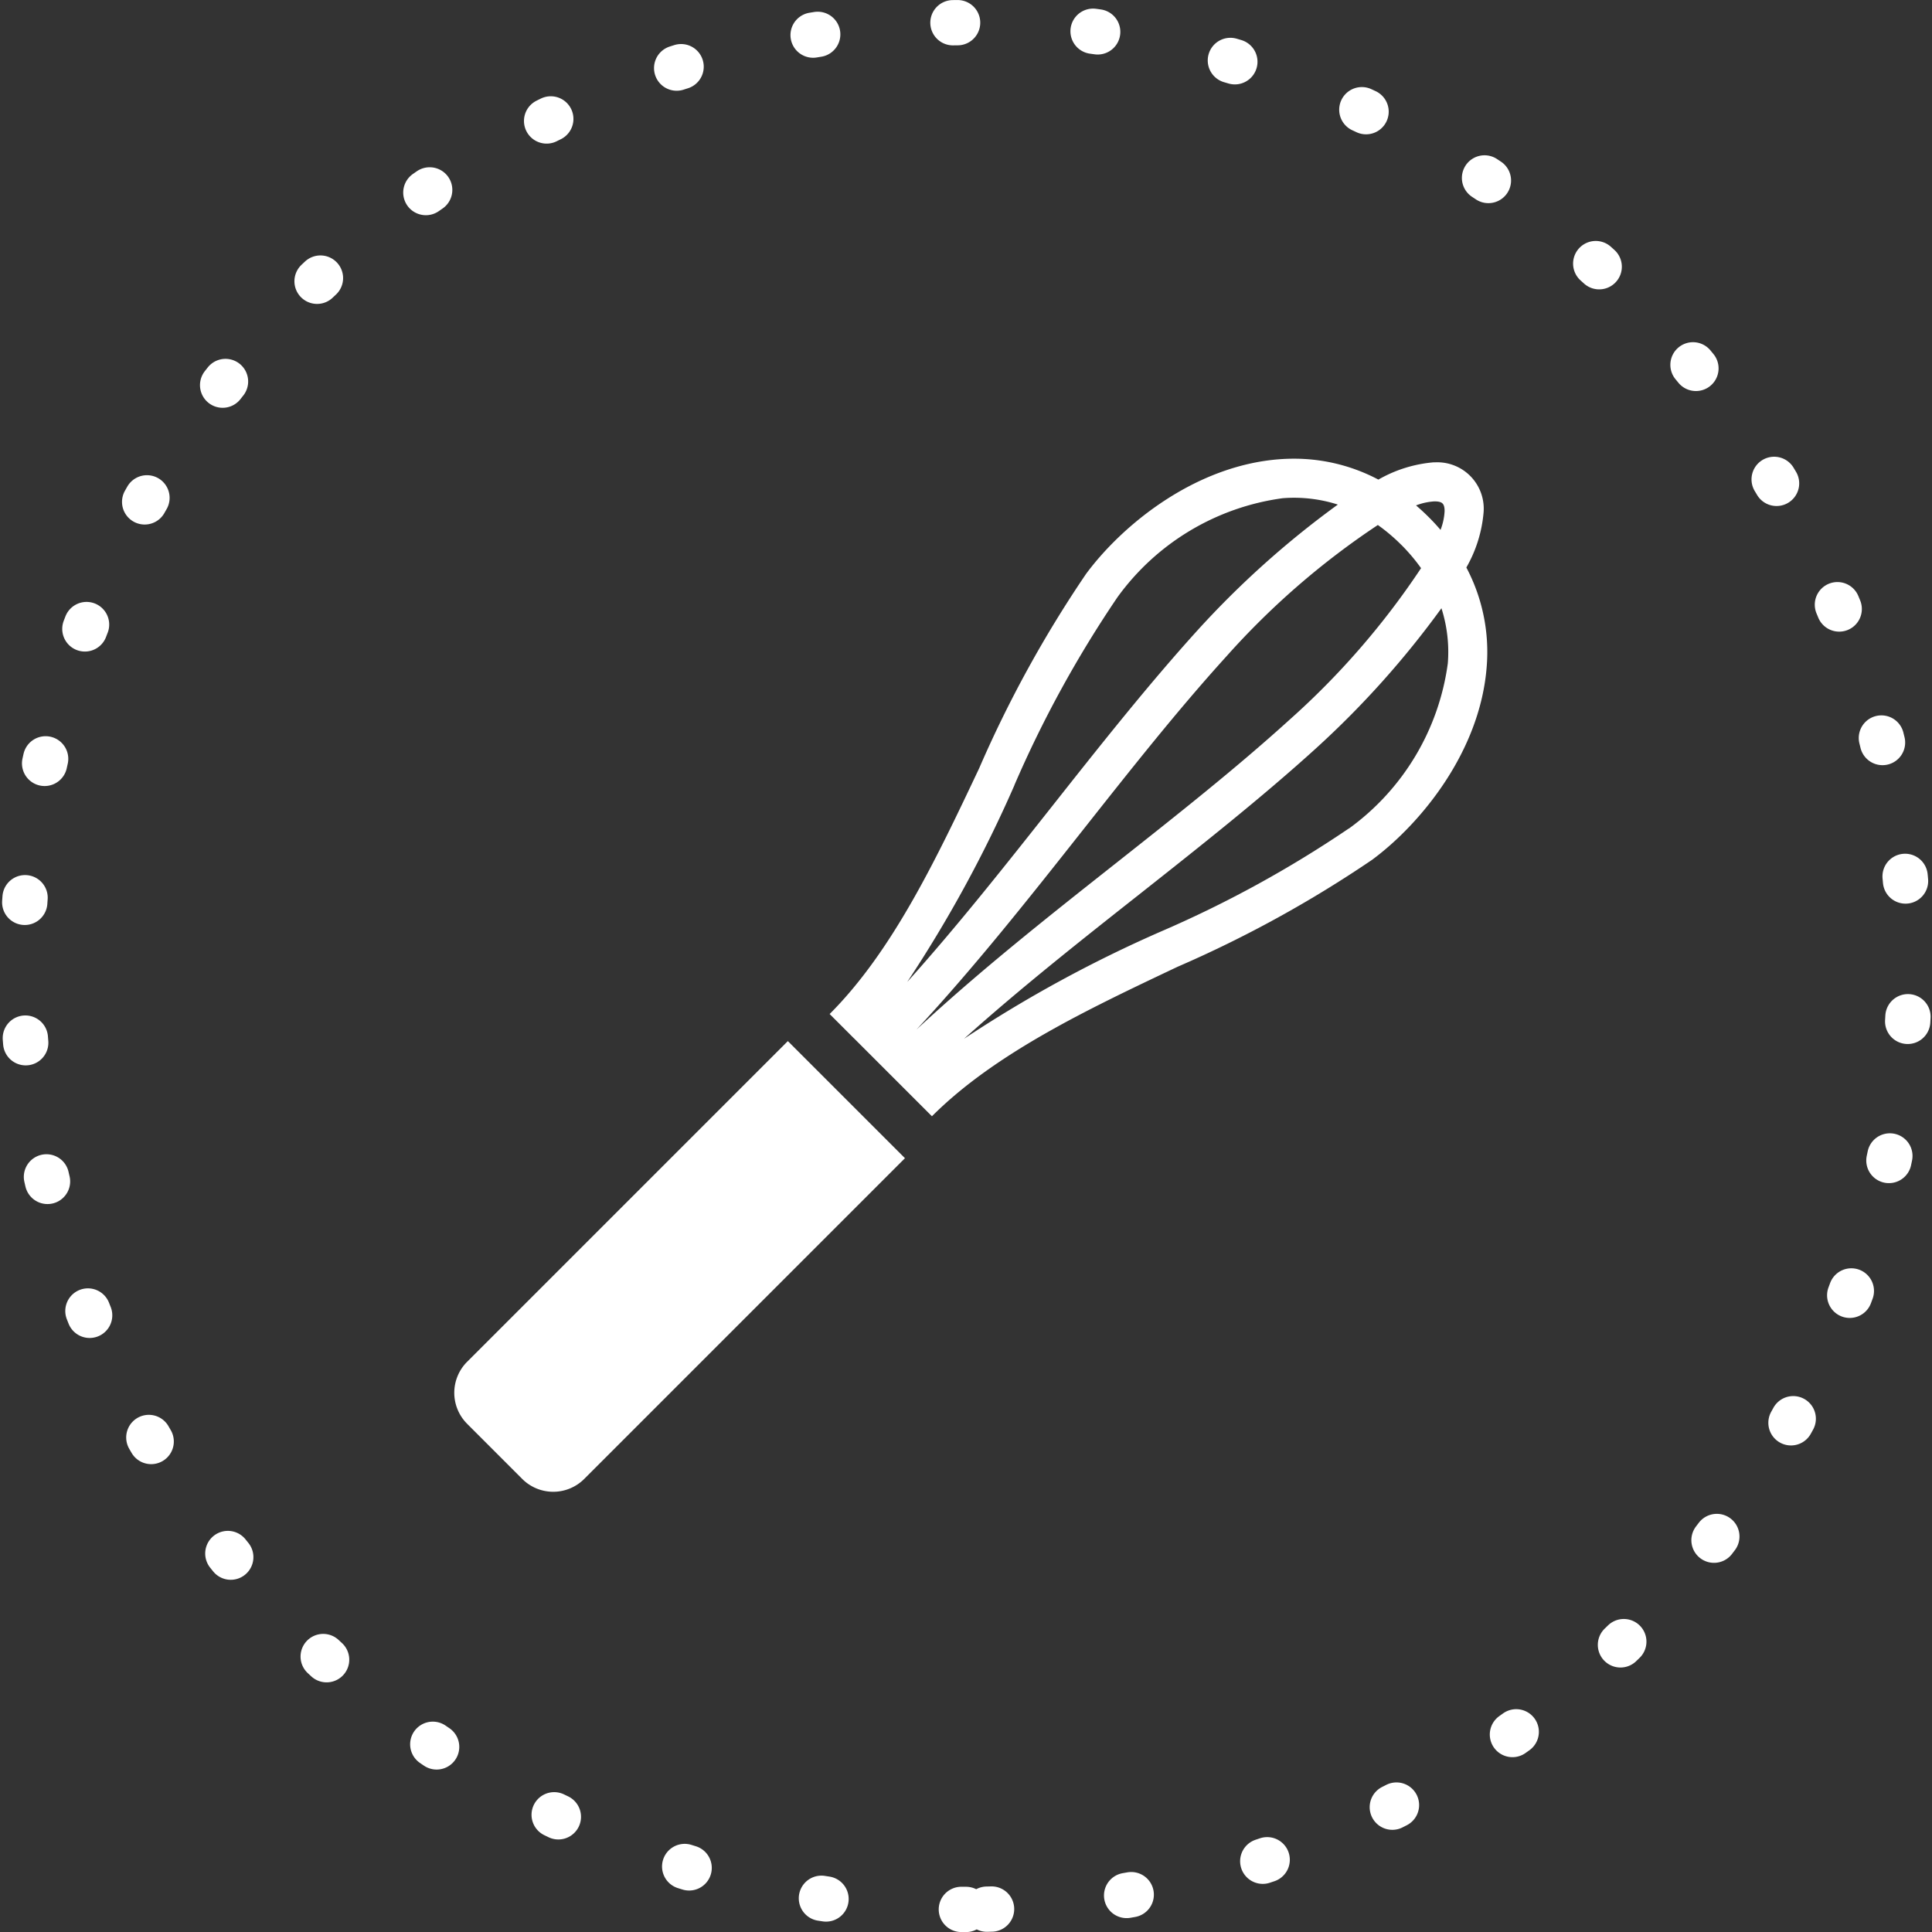
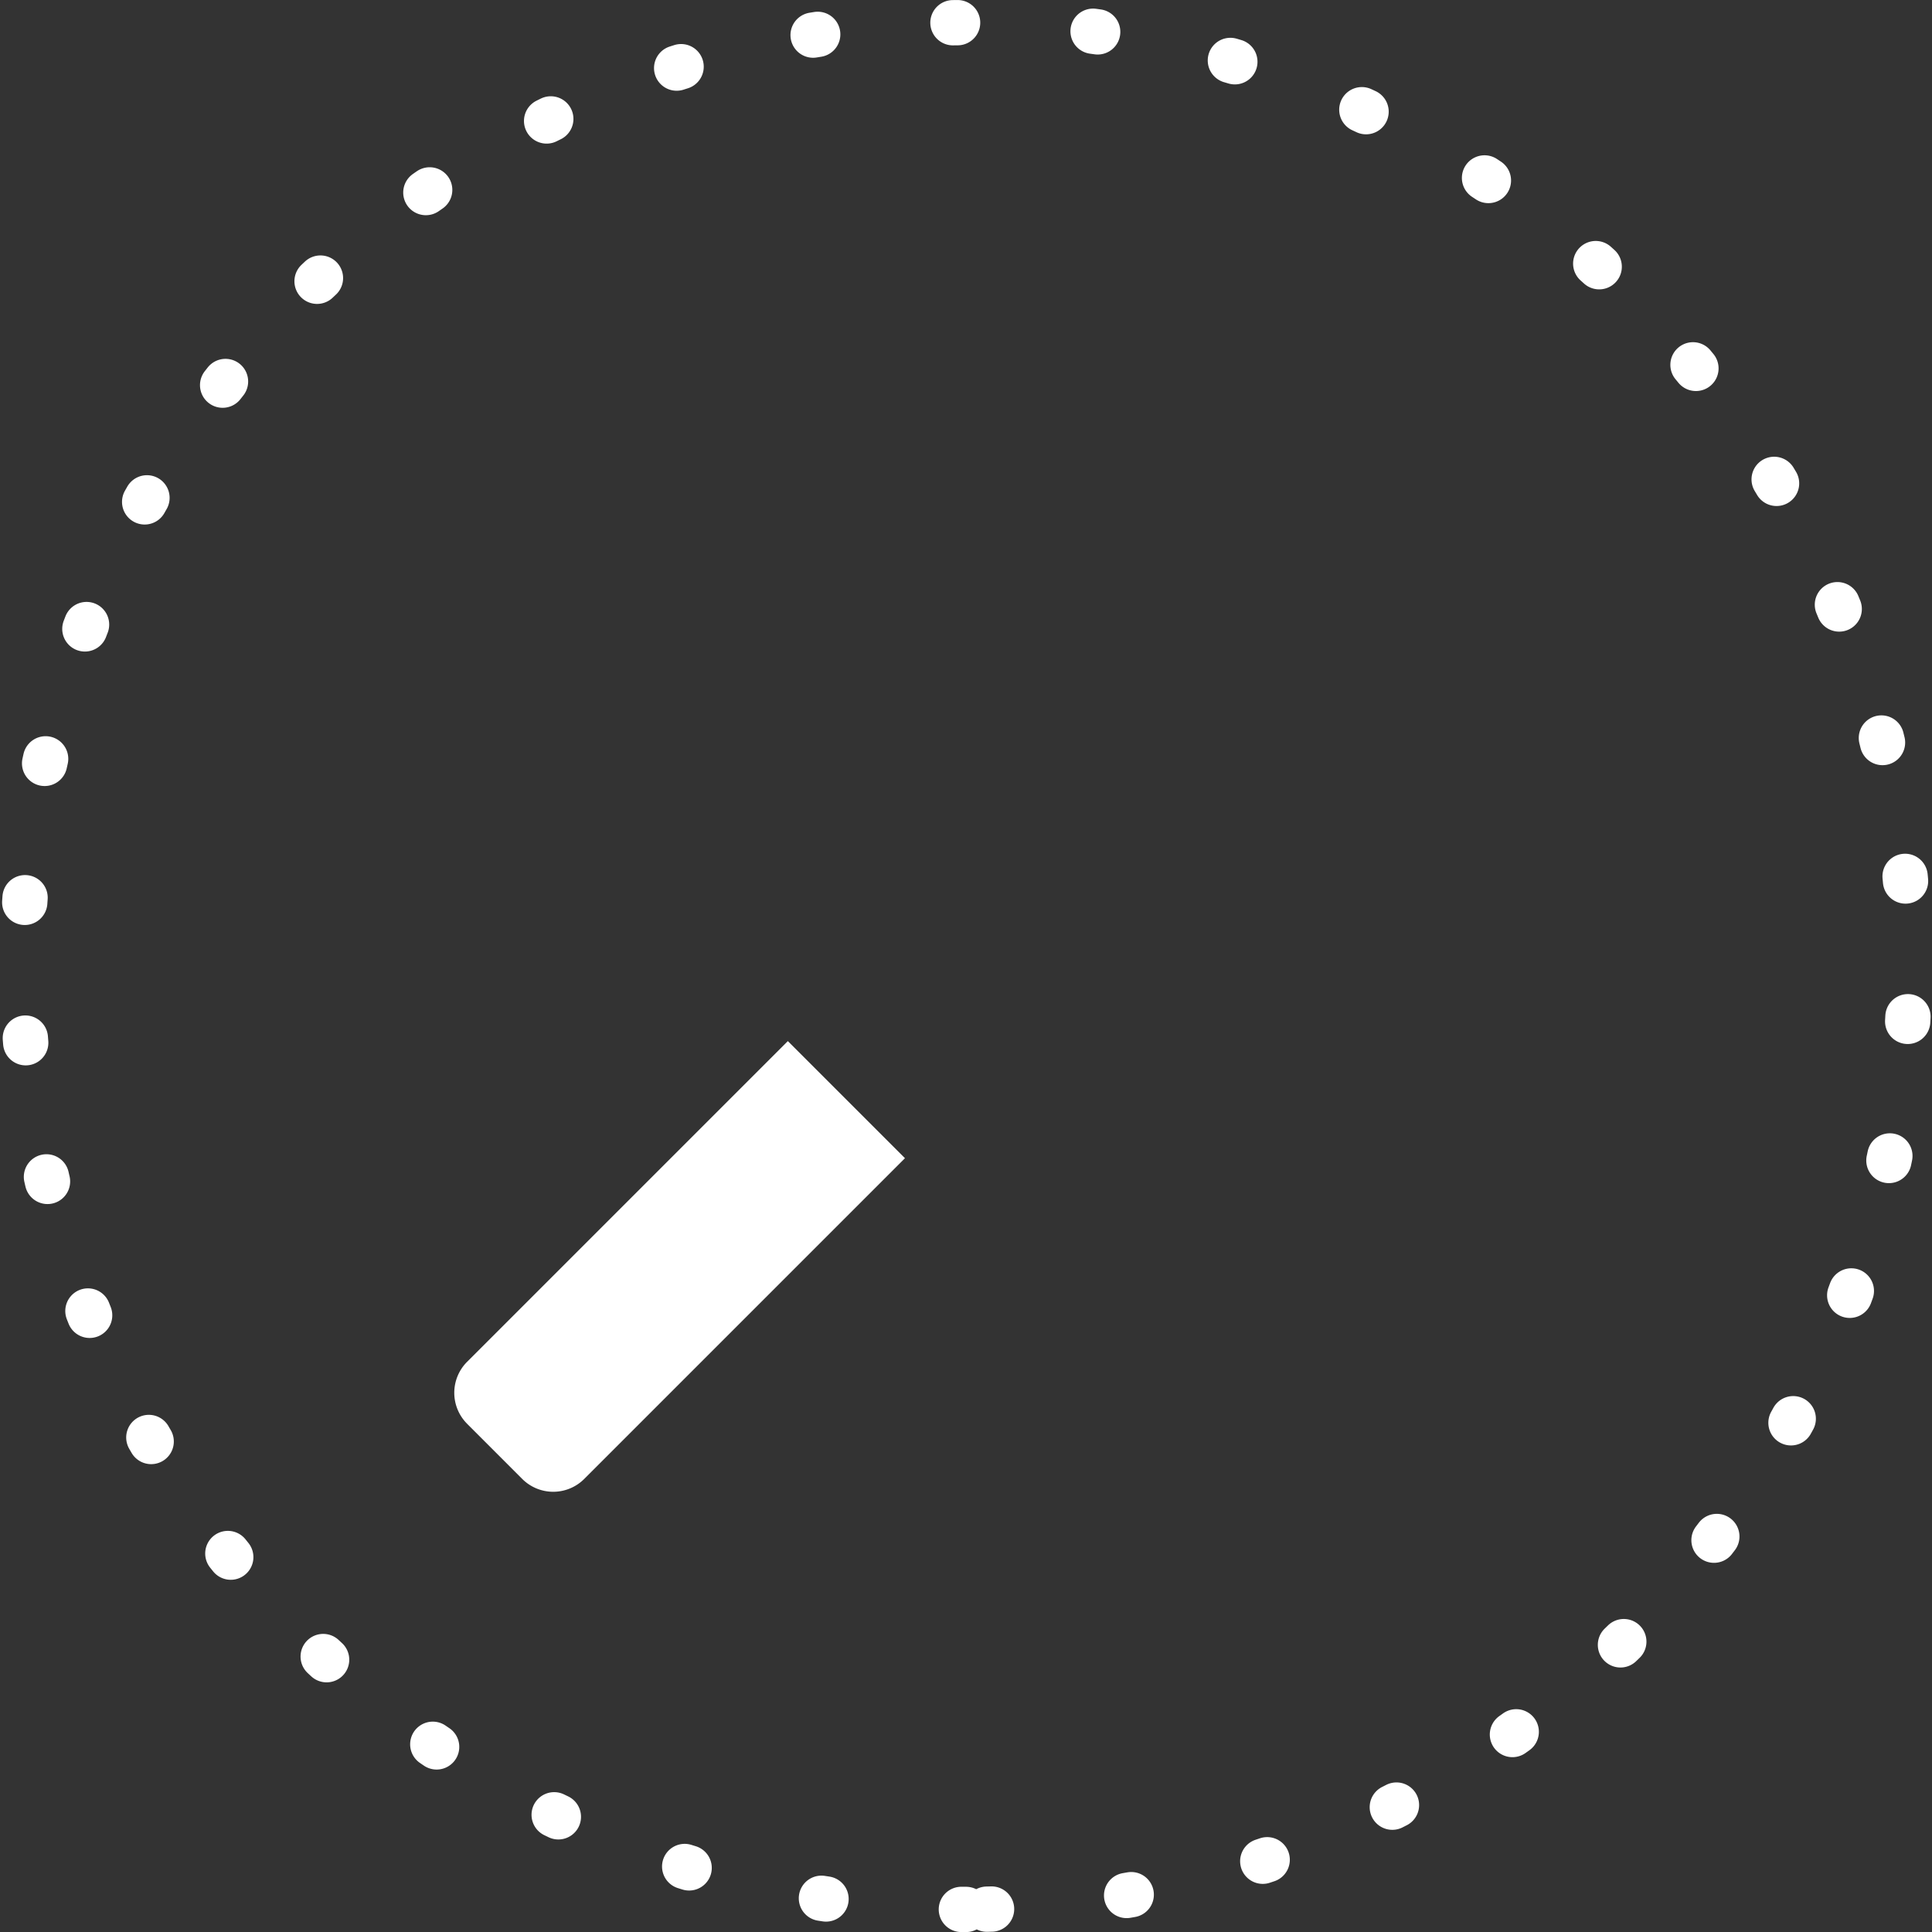
<svg xmlns="http://www.w3.org/2000/svg" width="85.317" height="85.319" viewBox="0 0 85.317 85.319">
  <rect x="0" y="0" width="85.317" height="85.319" fill="#333333" stroke="none" />
  <g id="Group_1304" data-name="Group 1304" transform="translate(-277.297 -8044.777)">
    <path id="Path_66992" data-name="Path 66992" d="M42.836,418.988a41.66,41.66,0,1,1,41.659-41.659,41.706,41.706,0,0,1-41.659,41.659" transform="translate(277.12 7710.109)" fill="none" stroke="#fff" stroke-linecap="round" stroke-linejoin="round" stroke-width="2" stroke-dasharray="0.205 6" />
    <path id="Path_66993" data-name="Path 66993" d="M19.047,393.394l2.433,2.434a1.936,1.936,0,0,0,2.739,0l14.163-14.163-5.172-5.171L19.047,390.656a1.935,1.935,0,0,0,0,2.737" transform="translate(278.878 7714.258)" fill="#fff" />
-     <path id="Path_66994" data-name="Path 66994" d="M34.6,378.742l2.374,2.374,1.07,1.07c2.786-2.785,6.883-4.724,10.845-6.6a52.227,52.227,0,0,0,8.593-4.725c2.161-1.6,4.783-4.8,5.062-8.549a7.977,7.977,0,0,0-.9-4.359,5.9,5.9,0,0,0,.761-2.43,2.049,2.049,0,0,0-2.143-2.214h-.071a5.892,5.892,0,0,0-2.432.762,7.947,7.947,0,0,0-3.73-.923c-.208,0-.418.008-.627.023-3.75.279-6.949,2.9-8.55,5.062a52.227,52.227,0,0,0-4.725,8.593c-1.875,3.962-3.814,8.059-6.6,10.845l1.07,1.07m21.858-9.264a50.145,50.145,0,0,1-8.305,4.553,57.263,57.263,0,0,0-8.687,4.733c2.471-2.216,5.153-4.337,7.769-6.4,2.639-2.086,5.368-4.242,7.766-6.419a40.37,40.37,0,0,0,5.546-6.192,6.326,6.326,0,0,1,.281,2.437,10.787,10.787,0,0,1-4.369,7.293m3.775-14.448c.262-.005.336.067.36.091s.1.1.091.36a2.654,2.654,0,0,1-.178.807q-.245-.288-.519-.561c-.184-.184-.371-.356-.563-.52a2.694,2.694,0,0,1,.809-.178m-1.463,1.915a8.126,8.126,0,0,1,.876,1.034,34.518,34.518,0,0,1-5.8,6.687c-2.354,2.137-4.94,4.18-7.676,6.343-2.978,2.352-6.039,4.772-8.806,7.346,2.572-2.768,4.993-5.83,7.344-8.806,2.164-2.738,4.206-5.322,6.343-7.676a34.523,34.523,0,0,1,6.687-5.8,8.051,8.051,0,0,1,1.034.876M41.686,367.563a50.168,50.168,0,0,1,4.553-8.3,10.788,10.788,0,0,1,7.293-4.37,6.347,6.347,0,0,1,2.437.281,40.481,40.481,0,0,0-6.192,5.547c-2.176,2.4-4.333,5.126-6.418,7.765-2.068,2.616-4.188,5.3-6.406,7.77a57.28,57.28,0,0,0,4.734-8.688" transform="translate(280.407 7711.885)" fill="#fff" />
  </g>
</svg>